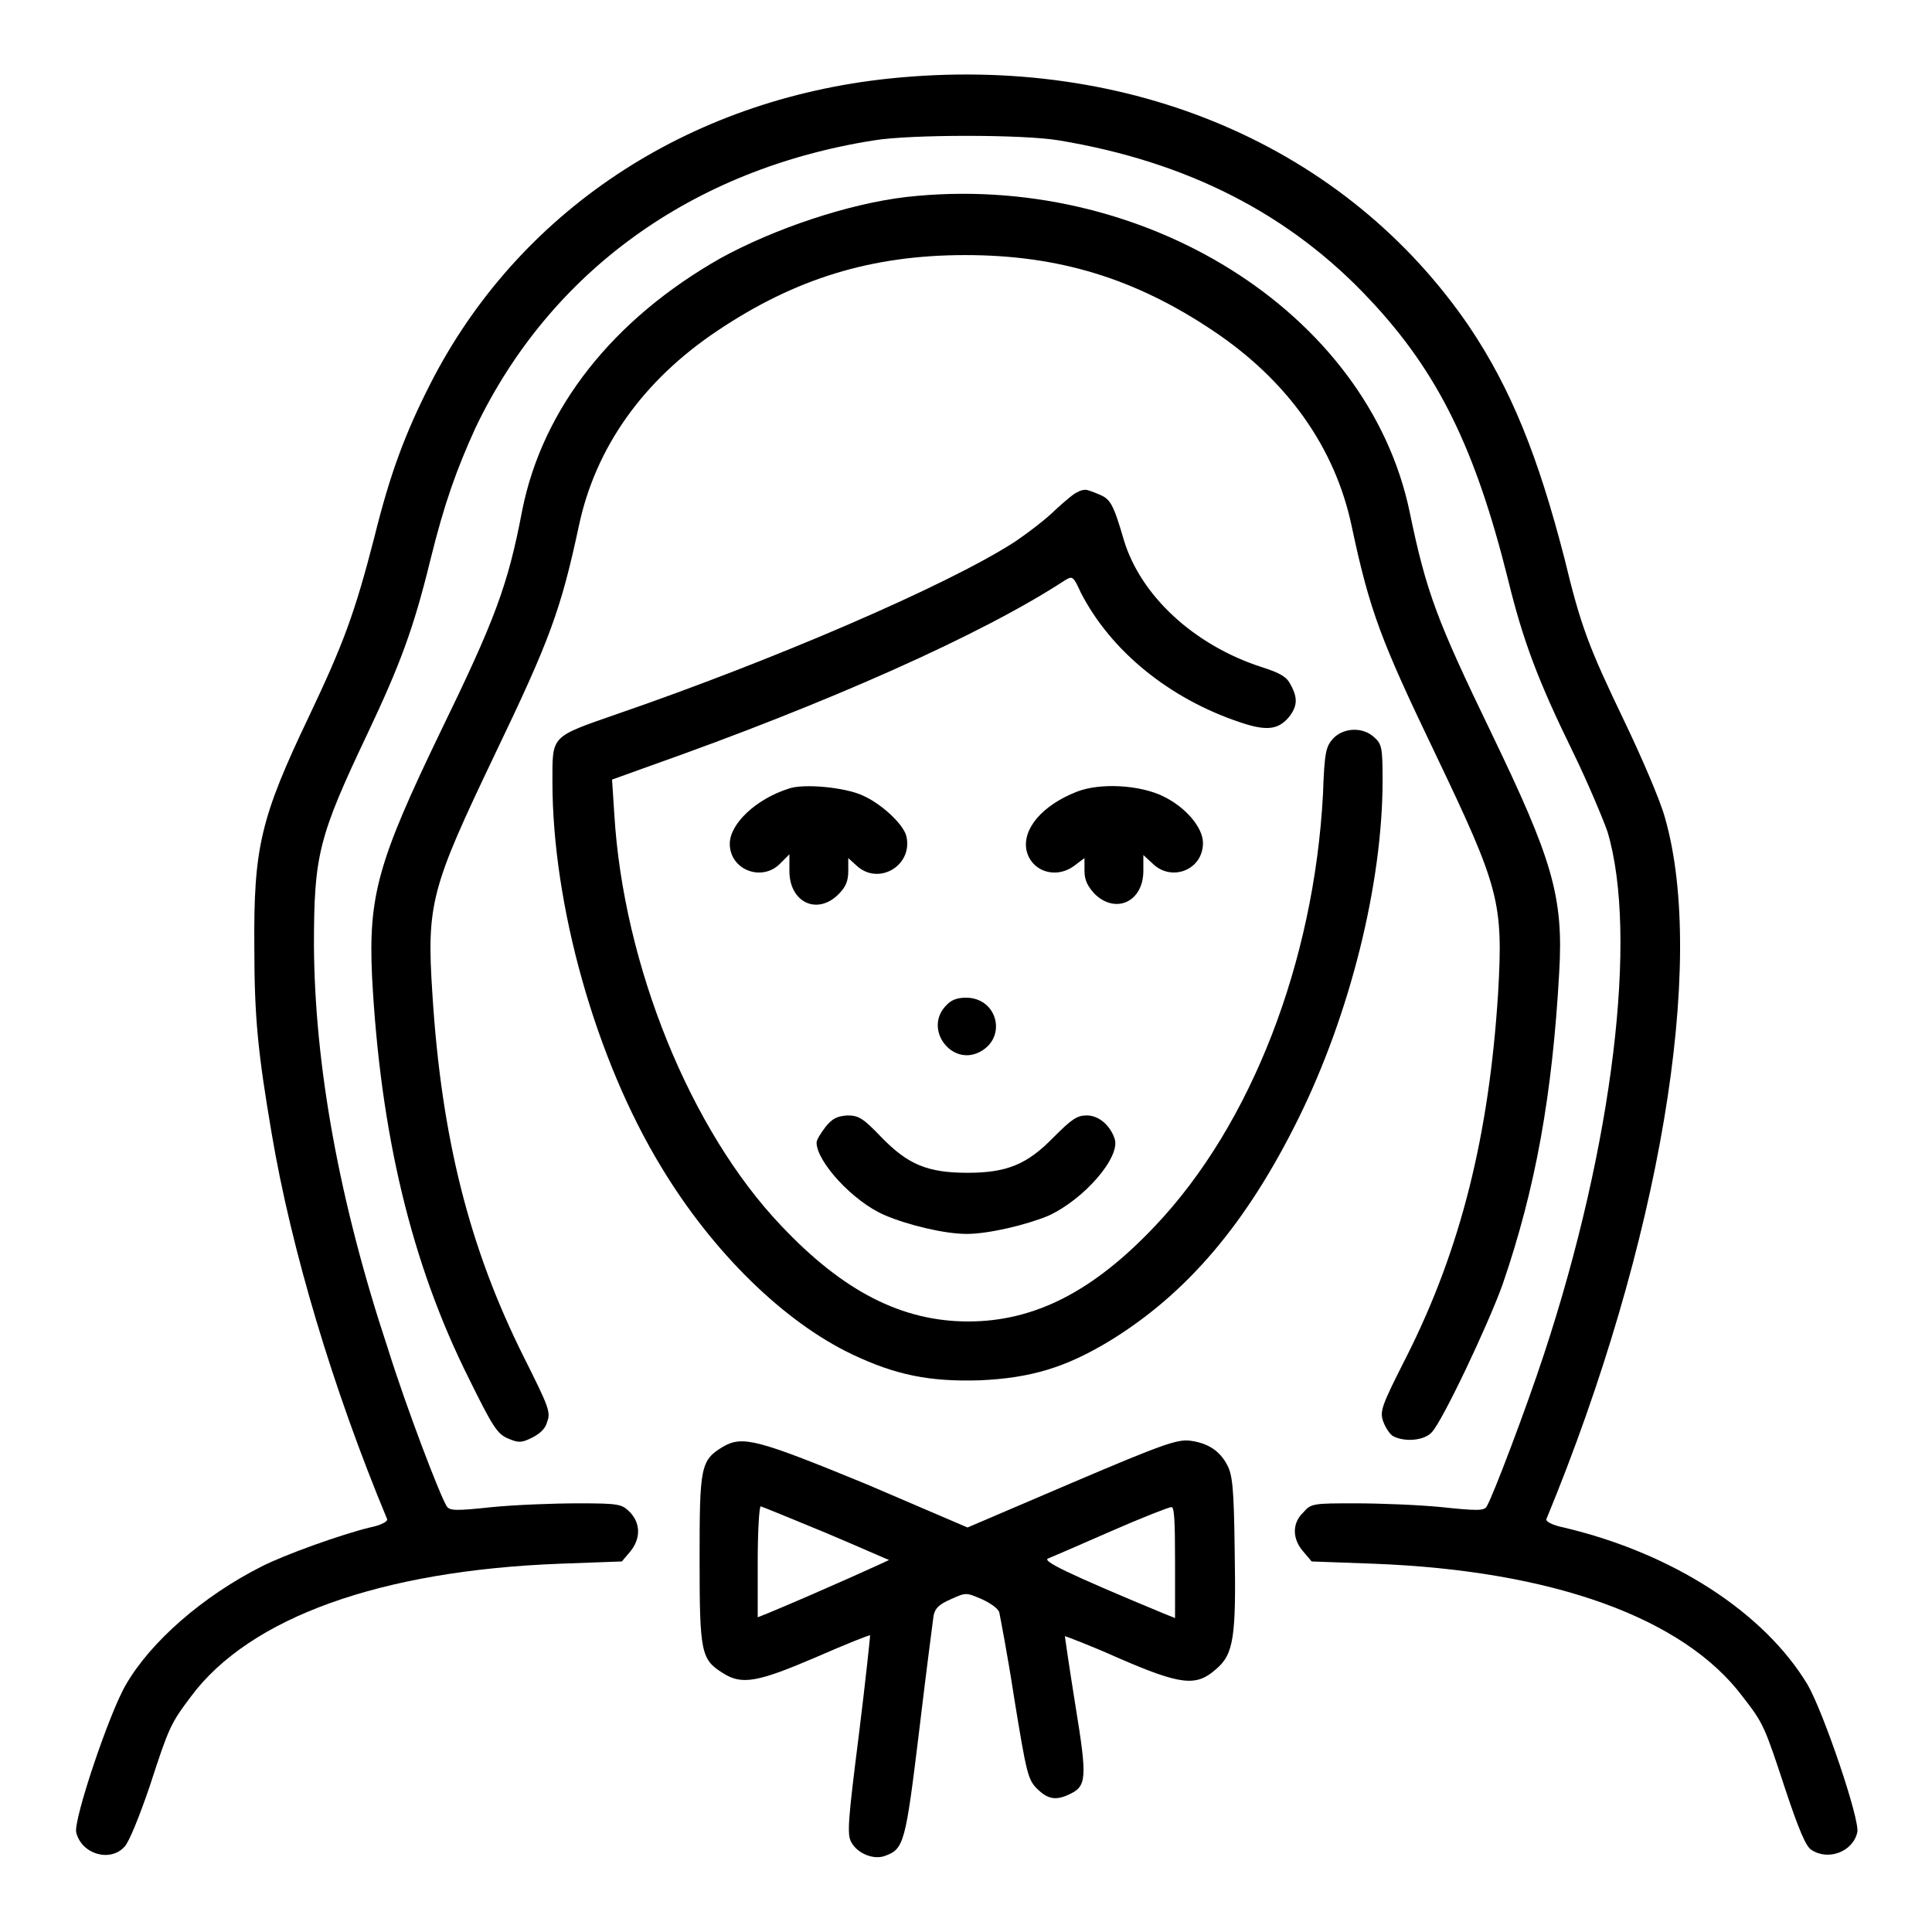
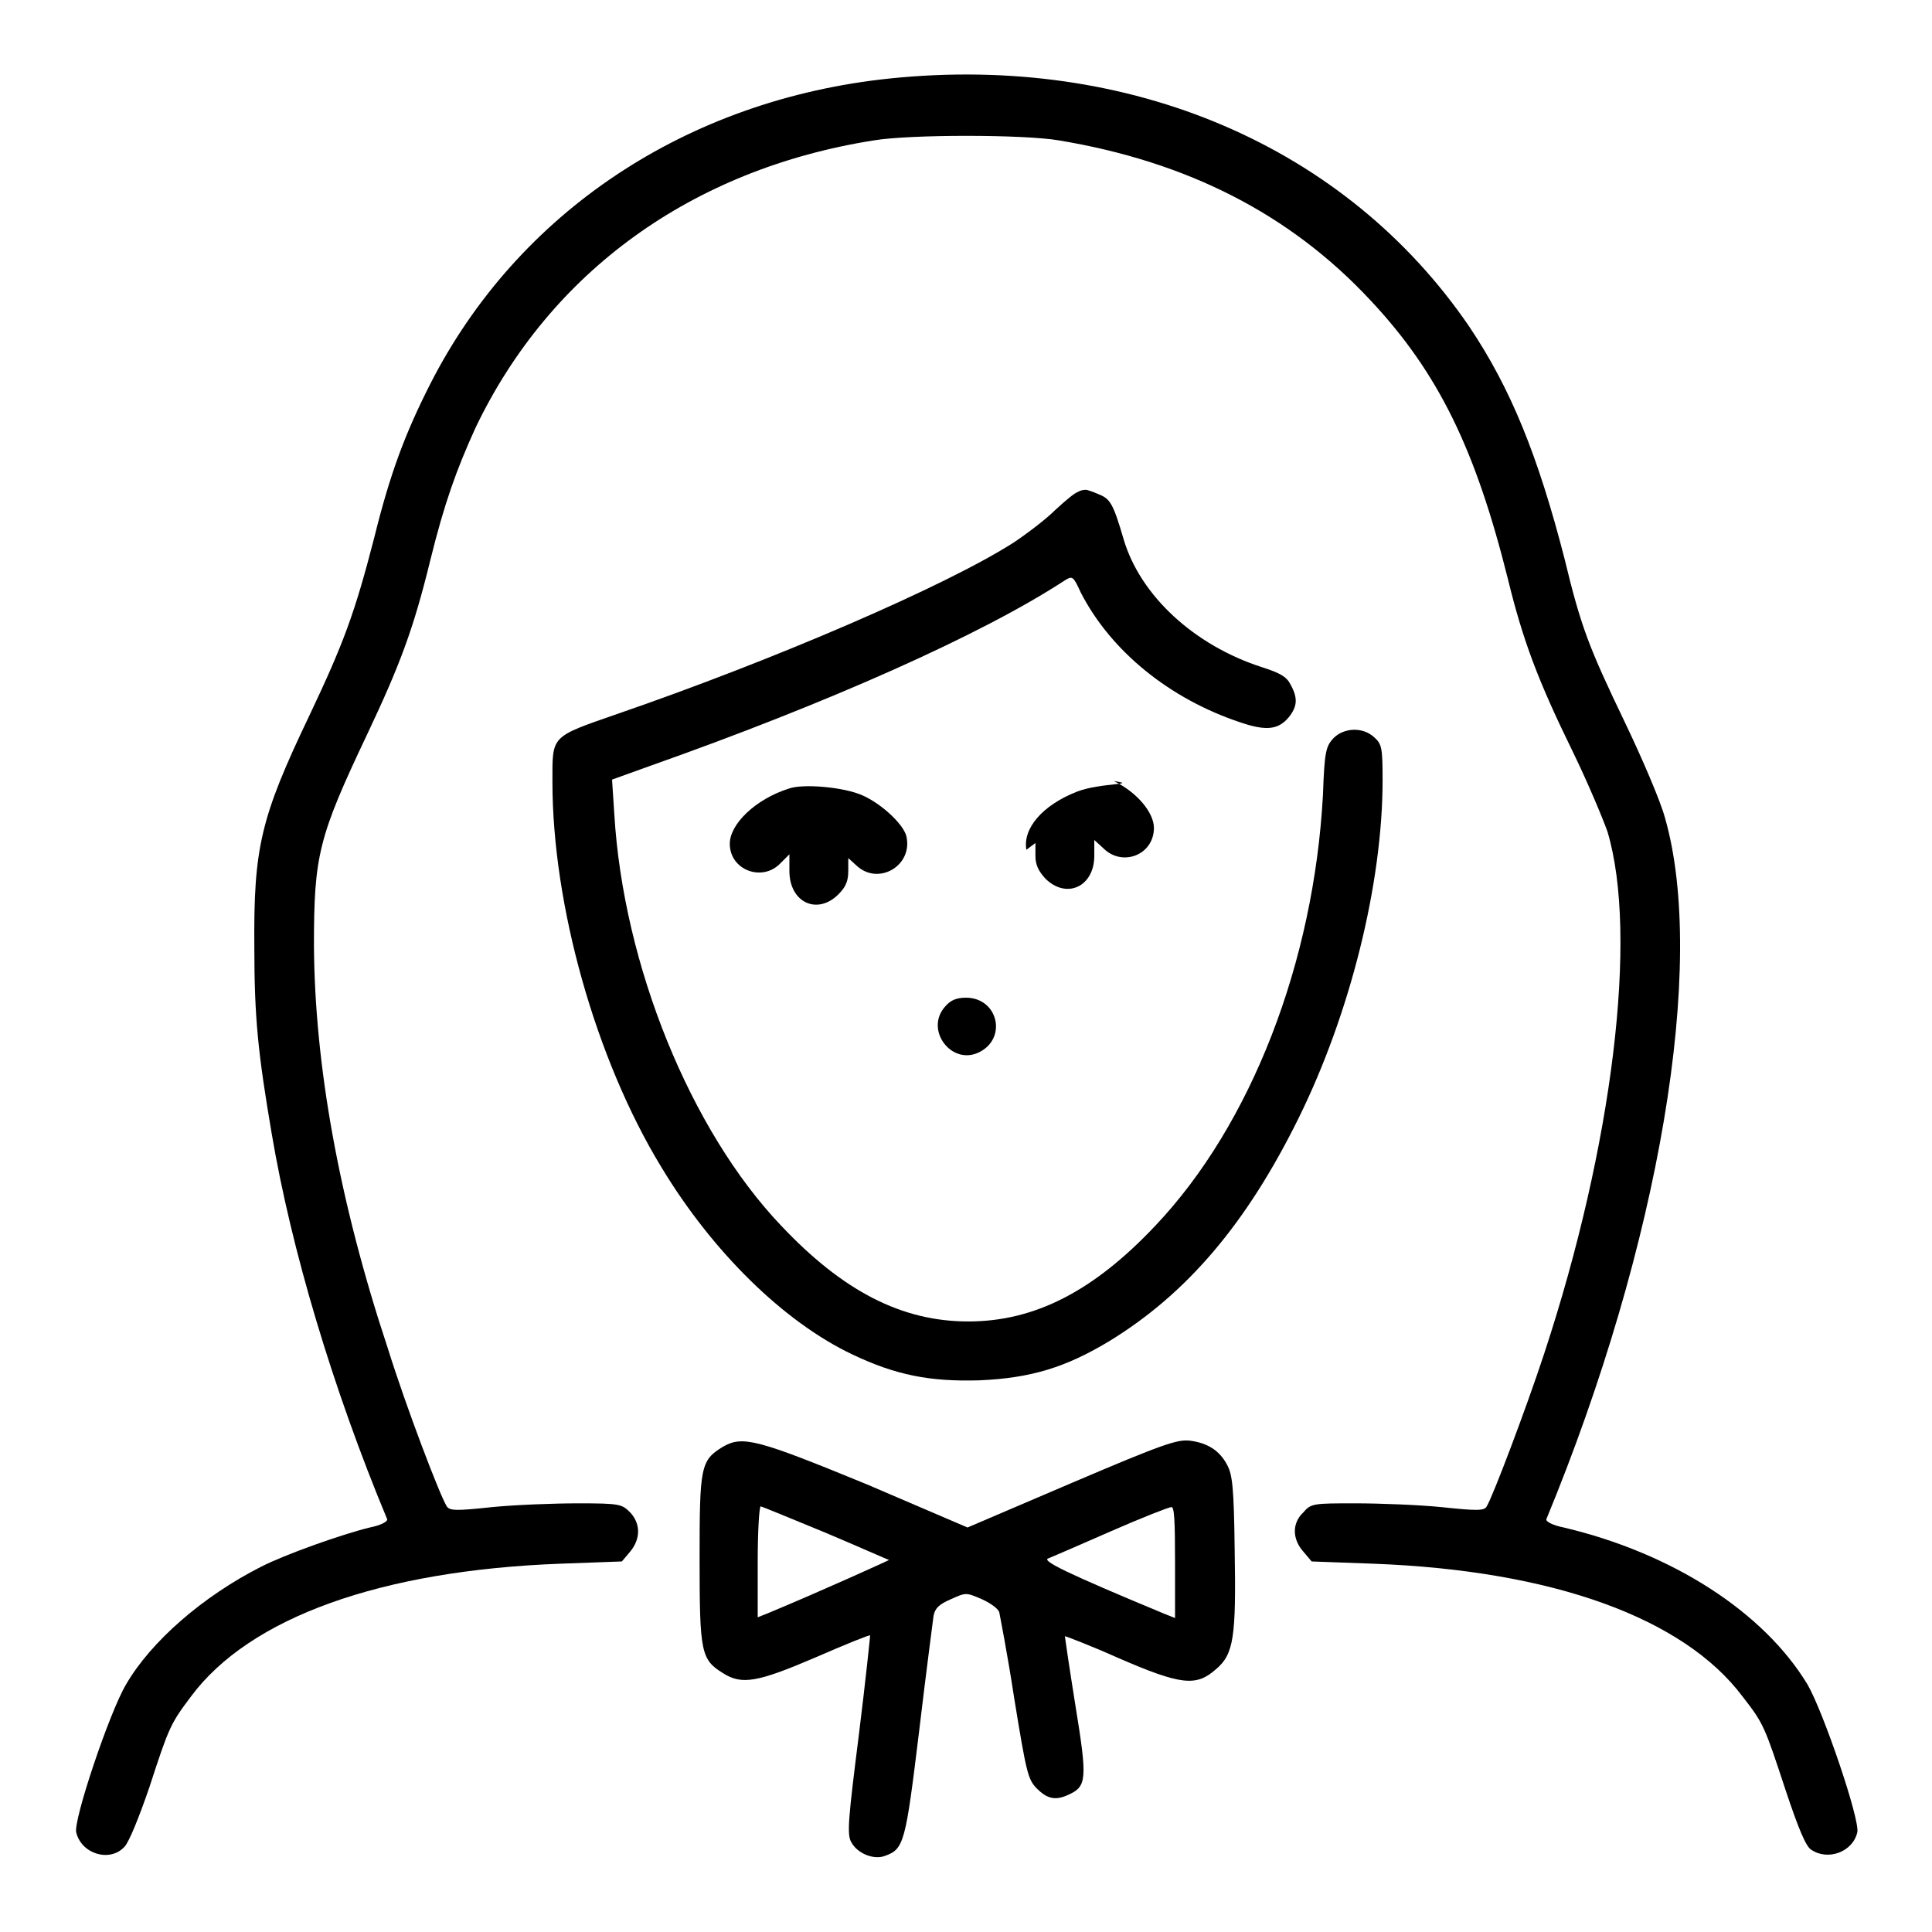
<svg xmlns="http://www.w3.org/2000/svg" version="1.1" x="0px" y="0px" viewBox="0 0 256 256" enable-background="new 0 0 256 256" xml:space="preserve">
  <g>
    <g>
      <g>
        <path fill="#000000" d="M117.9,10.4C91,13.2,68.6,28.1,57,50.9c-3.3,6.5-5.3,11.8-7.4,20.3C47,81.3,45.5,85.3,41,94.8c-6.5,13.6-7.4,17.5-7.3,30.7c0,9.4,0.5,14.1,2.3,24.7c2.6,15.4,8.1,33.8,15.3,51.1c0.1,0.3-0.8,0.8-2.3,1.1c-3.7,0.9-11.3,3.6-14.4,5.2c-7.7,3.9-14.6,9.9-17.9,15.6c-2.2,3.7-7,18-6.6,19.6c0.7,2.9,4.5,4,6.4,1.9c0.6-0.6,2-4.1,3.3-7.9c2.6-8,2.8-8.4,5.5-12c7.8-10.5,25.2-16.7,48.9-17.6l8.2-0.3l1.1-1.3c1.4-1.7,1.4-3.7,0-5.2c-1.1-1.1-1.4-1.2-6.9-1.2c-3.2,0-8.4,0.2-11.4,0.5c-4.7,0.5-5.6,0.5-6-0.1c-0.9-1.4-5.4-13.2-7.8-20.9c-6.5-19.6-9.7-37.6-9.8-53.4c0-12,0.6-14.4,7.1-28.1c4.3-9.1,6.1-13.9,8.3-22.9c1.9-7.7,3.5-12.1,6-17.6c9.9-20.7,28.7-34.3,52.8-38.1c4.8-0.8,19.8-0.8,24.5,0c16.9,2.8,30.6,9.7,41.3,21.2c9,9.6,13.9,19.7,18.2,36.9c2,8.2,4,13.5,8.6,22.9c2,4.1,4,8.9,4.6,10.6c4.1,13.7,0.7,41.6-8.4,69.2c-2.4,7.3-6.8,18.9-7.6,20.2c-0.3,0.6-1.3,0.6-6,0.1c-3-0.3-8.2-0.5-11.4-0.5c-5.5,0-5.9,0-6.9,1.2c-1.5,1.4-1.5,3.5,0,5.2l1.1,1.3l8.2,0.3c23.8,0.9,41.1,7.2,48.9,17.6c2.8,3.6,2.9,3.9,5.7,12.4c1.7,5.1,2.7,7.5,3.4,7.9c2.2,1.5,5.5,0.3,6.1-2.3c0.4-1.6-4.5-16-6.6-19.6c-5.8-9.6-17.9-17.4-32.3-20.8c-1.5-0.3-2.4-0.8-2.3-1.1c15-36.3,21.3-73.6,15.7-93c-0.6-2.2-3-7.8-5.3-12.6c-4.8-10-5.8-12.6-8-21.7c-3.5-13.6-7.1-22.5-12.6-30.7C178.4,19.4,149.8,7.1,117.9,10.4z" />
-         <path fill="#000000" d="M120.1,26.1c-7.7,0.9-17.5,4.2-24.6,8.1c-14.3,8.1-23.6,19.9-26.3,33.4c-1.9,10-3.6,14.5-10.9,29.5c-8.2,17-9.5,21.6-9,32.3c1.1,20.8,5.2,38,12.8,53.2c3.2,6.5,3.8,7.4,5.2,8c1.4,0.6,1.8,0.6,3.2-0.1c1-0.5,1.8-1.2,2-2.1c0.5-1.3,0.2-2-3.1-8.6c-7.2-14.4-10.9-29-12.1-48c-0.8-12.1-0.2-14.1,8.3-31.9c7.2-15,8.7-19,11.1-30.2c2.2-10.4,8.5-19.3,18.4-25.9c10.3-6.9,20.4-10,32.8-10c12.4,0,22.5,3.1,32.8,10c9.9,6.6,16.2,15.5,18.4,25.9c2.4,11.3,3.9,15.2,11.1,30.2c8.5,17.8,9,19.6,8.3,31.8c-1.2,18.7-4.9,33.7-12.1,48c-3.4,6.7-3.6,7.3-3.1,8.7c0.3,0.8,0.9,1.7,1.3,1.9c1.5,0.8,4.1,0.6,5.1-0.5c1.4-1.4,7.5-14.3,9.4-19.6c4.4-12.8,6.6-25.2,7.5-41.3c0.6-10.1-0.9-15-9-31.8c-7.2-14.9-8.6-18.6-10.8-29.2C181.3,41.3,151.3,22.6,120.1,26.1z" />
        <path fill="#000000" d="M142.8,65.2c-0.4,0.1-1.7,1.2-3,2.4c-1.2,1.2-3.7,3.1-5.5,4.3c-8.9,5.7-31.6,15.5-52.5,22.7c-8.9,3.1-8.6,2.8-8.6,9c0,16.3,5.7,36.7,14.4,51c6.8,11.3,16.3,20.6,25.4,24.9c5.7,2.7,10.2,3.6,16.8,3.4c6.8-0.3,11.4-1.7,17.2-5.2c10.3-6.3,18.2-15.6,25.1-29.6c6.8-13.8,11.1-31,11.1-44.7c0-4.3-0.1-4.8-1.1-5.7c-1.5-1.4-4-1.3-5.4,0.1c-1,1.1-1.2,1.7-1.4,7.5c-1.2,22.2-9.5,43.7-22.2,57.1c-8.2,8.7-16,12.7-24.8,12.7c-8.8,0-16.6-4-24.8-12.7c-12-12.6-20.9-34.5-22.1-54.5l-0.3-4.6l5-1.8c23.5-8.3,44-17.4,55-24.6c1-0.6,1.1-0.6,2.1,1.6c4,7.8,11.8,14.1,21.1,17.2c3.5,1.2,5.1,1,6.5-0.7c1.1-1.4,1.2-2.5,0.2-4.3c-0.5-1-1.3-1.5-3.8-2.3c-9-2.9-16.1-9.5-18.3-16.9c-1.4-4.8-1.8-5.4-3.3-6c-0.9-0.4-1.6-0.6-1.7-0.6C143.5,64.9,143.1,65,142.8,65.2z" />
        <path fill="#000000" d="M104.5,104.5c-4.4,1.4-7.8,4.7-7.8,7.3c0,3.5,4.3,5.1,6.7,2.6l1.2-1.2v2.2c0,4.2,3.7,5.9,6.5,3.1c1-1,1.3-1.8,1.3-3.1v-1.7l1.1,1c2.9,2.7,7.5,0,6.6-3.9c-0.4-1.6-3.3-4.3-5.8-5.4C111.9,104.3,106.4,103.8,104.5,104.5z" />
-         <path fill="#000000" d="M142.7,104.9c-4.6,1.8-7.2,4.9-6.7,7.7c0.6,2.9,4,4,6.5,2l1.2-0.9v1.7c0,1.2,0.4,2,1.3,3c2.8,2.8,6.5,1.1,6.5-3v-2.1l1.2,1.1c2.5,2.5,6.7,0.9,6.7-2.7c0-2-2.2-4.7-5.3-6.2C151,104,145.8,103.7,142.7,104.9z" />
+         <path fill="#000000" d="M142.7,104.9c-4.6,1.8-7.2,4.9-6.7,7.7l1.2-0.9v1.7c0,1.2,0.4,2,1.3,3c2.8,2.8,6.5,1.1,6.5-3v-2.1l1.2,1.1c2.5,2.5,6.7,0.9,6.7-2.7c0-2-2.2-4.7-5.3-6.2C151,104,145.8,103.7,142.7,104.9z" />
        <path fill="#000000" d="M125.3,133.3c-2.9,3.1,0.8,8,4.5,6.1c3.7-1.9,2.4-7.2-1.8-7.2C126.8,132.2,126,132.5,125.3,133.3z" />
-         <path fill="#000000" d="M109.4,149.3c-0.6,0.8-1.2,1.7-1.2,2.1c0,2.5,4.8,7.8,9,9.6c3,1.3,7.9,2.5,10.9,2.5c2.9,0,7.9-1.2,10.8-2.4c4.8-2.2,9.6-7.8,8.8-10.2c-0.6-1.8-2.1-3.1-3.7-3.1c-1.3,0-2,0.5-4.4,2.9c-3.5,3.6-6.2,4.7-11.4,4.7c-5.3,0-7.9-1.1-11.4-4.7c-2.4-2.5-3-2.9-4.5-2.9C110.9,147.9,110.3,148.2,109.4,149.3z" />
        <path fill="#000000" d="M95.8,191.7c-3,1.8-3.1,2.7-3.1,15c0,12.3,0.2,13.2,3.1,15c2.5,1.6,4.6,1.2,12.3-2.1c3.9-1.7,7.1-3,7.2-2.9c0,0.1-0.6,6-1.5,13.2c-1.4,11.1-1.6,13.2-1,14.2c0.8,1.5,3,2.4,4.5,1.8c2.5-0.9,2.7-1.8,4.5-16.6c0.9-7.6,1.8-14.4,1.9-15.2c0.2-1,0.7-1.5,2.3-2.2c2-0.9,2-0.9,4.1,0c1.1,0.5,2.1,1.2,2.3,1.7c0.1,0.5,1.1,5.6,2,11.5c1.6,9.8,1.8,10.7,3,11.9c1.4,1.4,2.5,1.6,4.2,0.8c2.4-1.1,2.5-2,0.9-11.8c-0.8-5-1.4-9.1-1.4-9.2c0.1,0,3.3,1.2,7.1,2.9c8.3,3.6,10.3,3.8,12.9,1.5c2.4-2,2.7-4.3,2.5-15.9c-0.1-8.2-0.3-9.9-1-11.2c-1-1.9-2.6-2.9-4.9-3.2c-1.7-0.2-3.5,0.4-15.7,5.6l-13.8,5.9l-13.3-5.7C100.3,190.7,98.4,190.2,95.8,191.7z M109.4,203.1c4.5,1.9,8.3,3.6,8.4,3.6s-8.7,4-15.9,7l-1.5,0.6V207c0-4.1,0.2-7.4,0.4-7.4C100.9,199.6,104.8,201.2,109.4,203.1z M155.7,207v7.4l-1.5-0.6c-13-5.4-16.2-7-15.3-7.3c0.5-0.2,4.2-1.8,8.3-3.6c4.1-1.8,7.7-3.2,8-3.2C155.6,199.6,155.7,201.4,155.7,207z" />
      </g>
    </g>
  </g>
</svg>